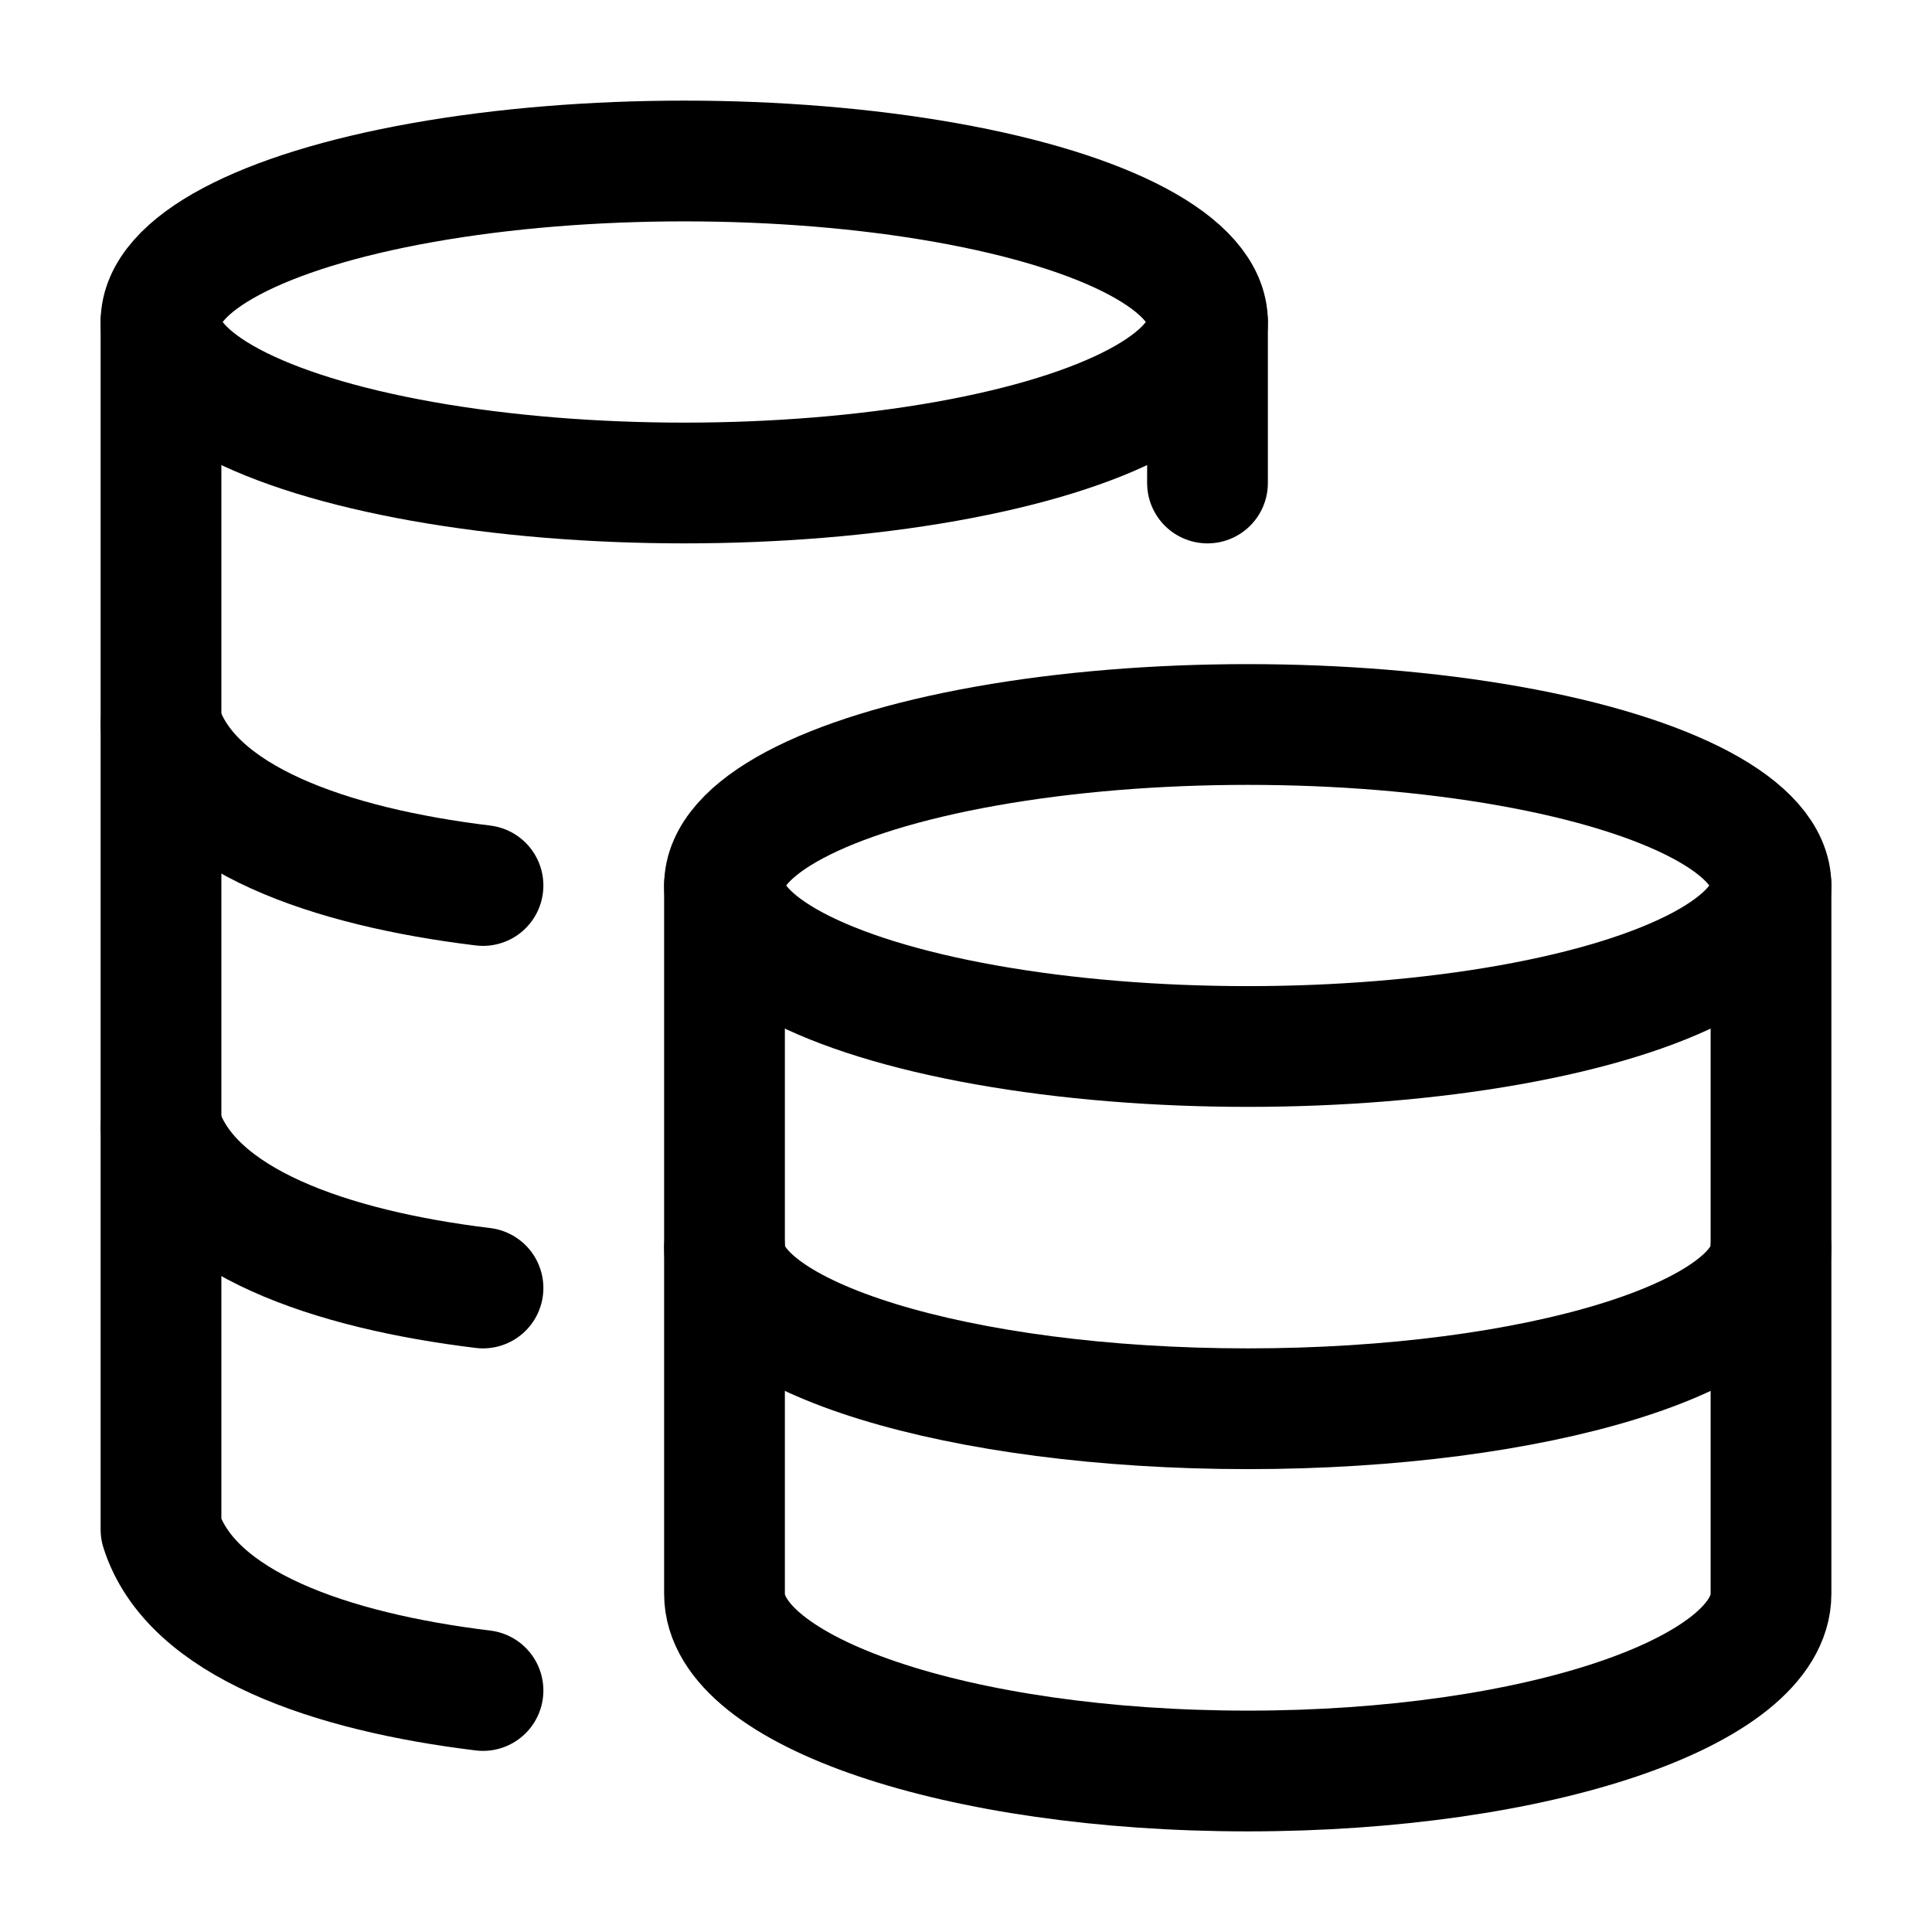
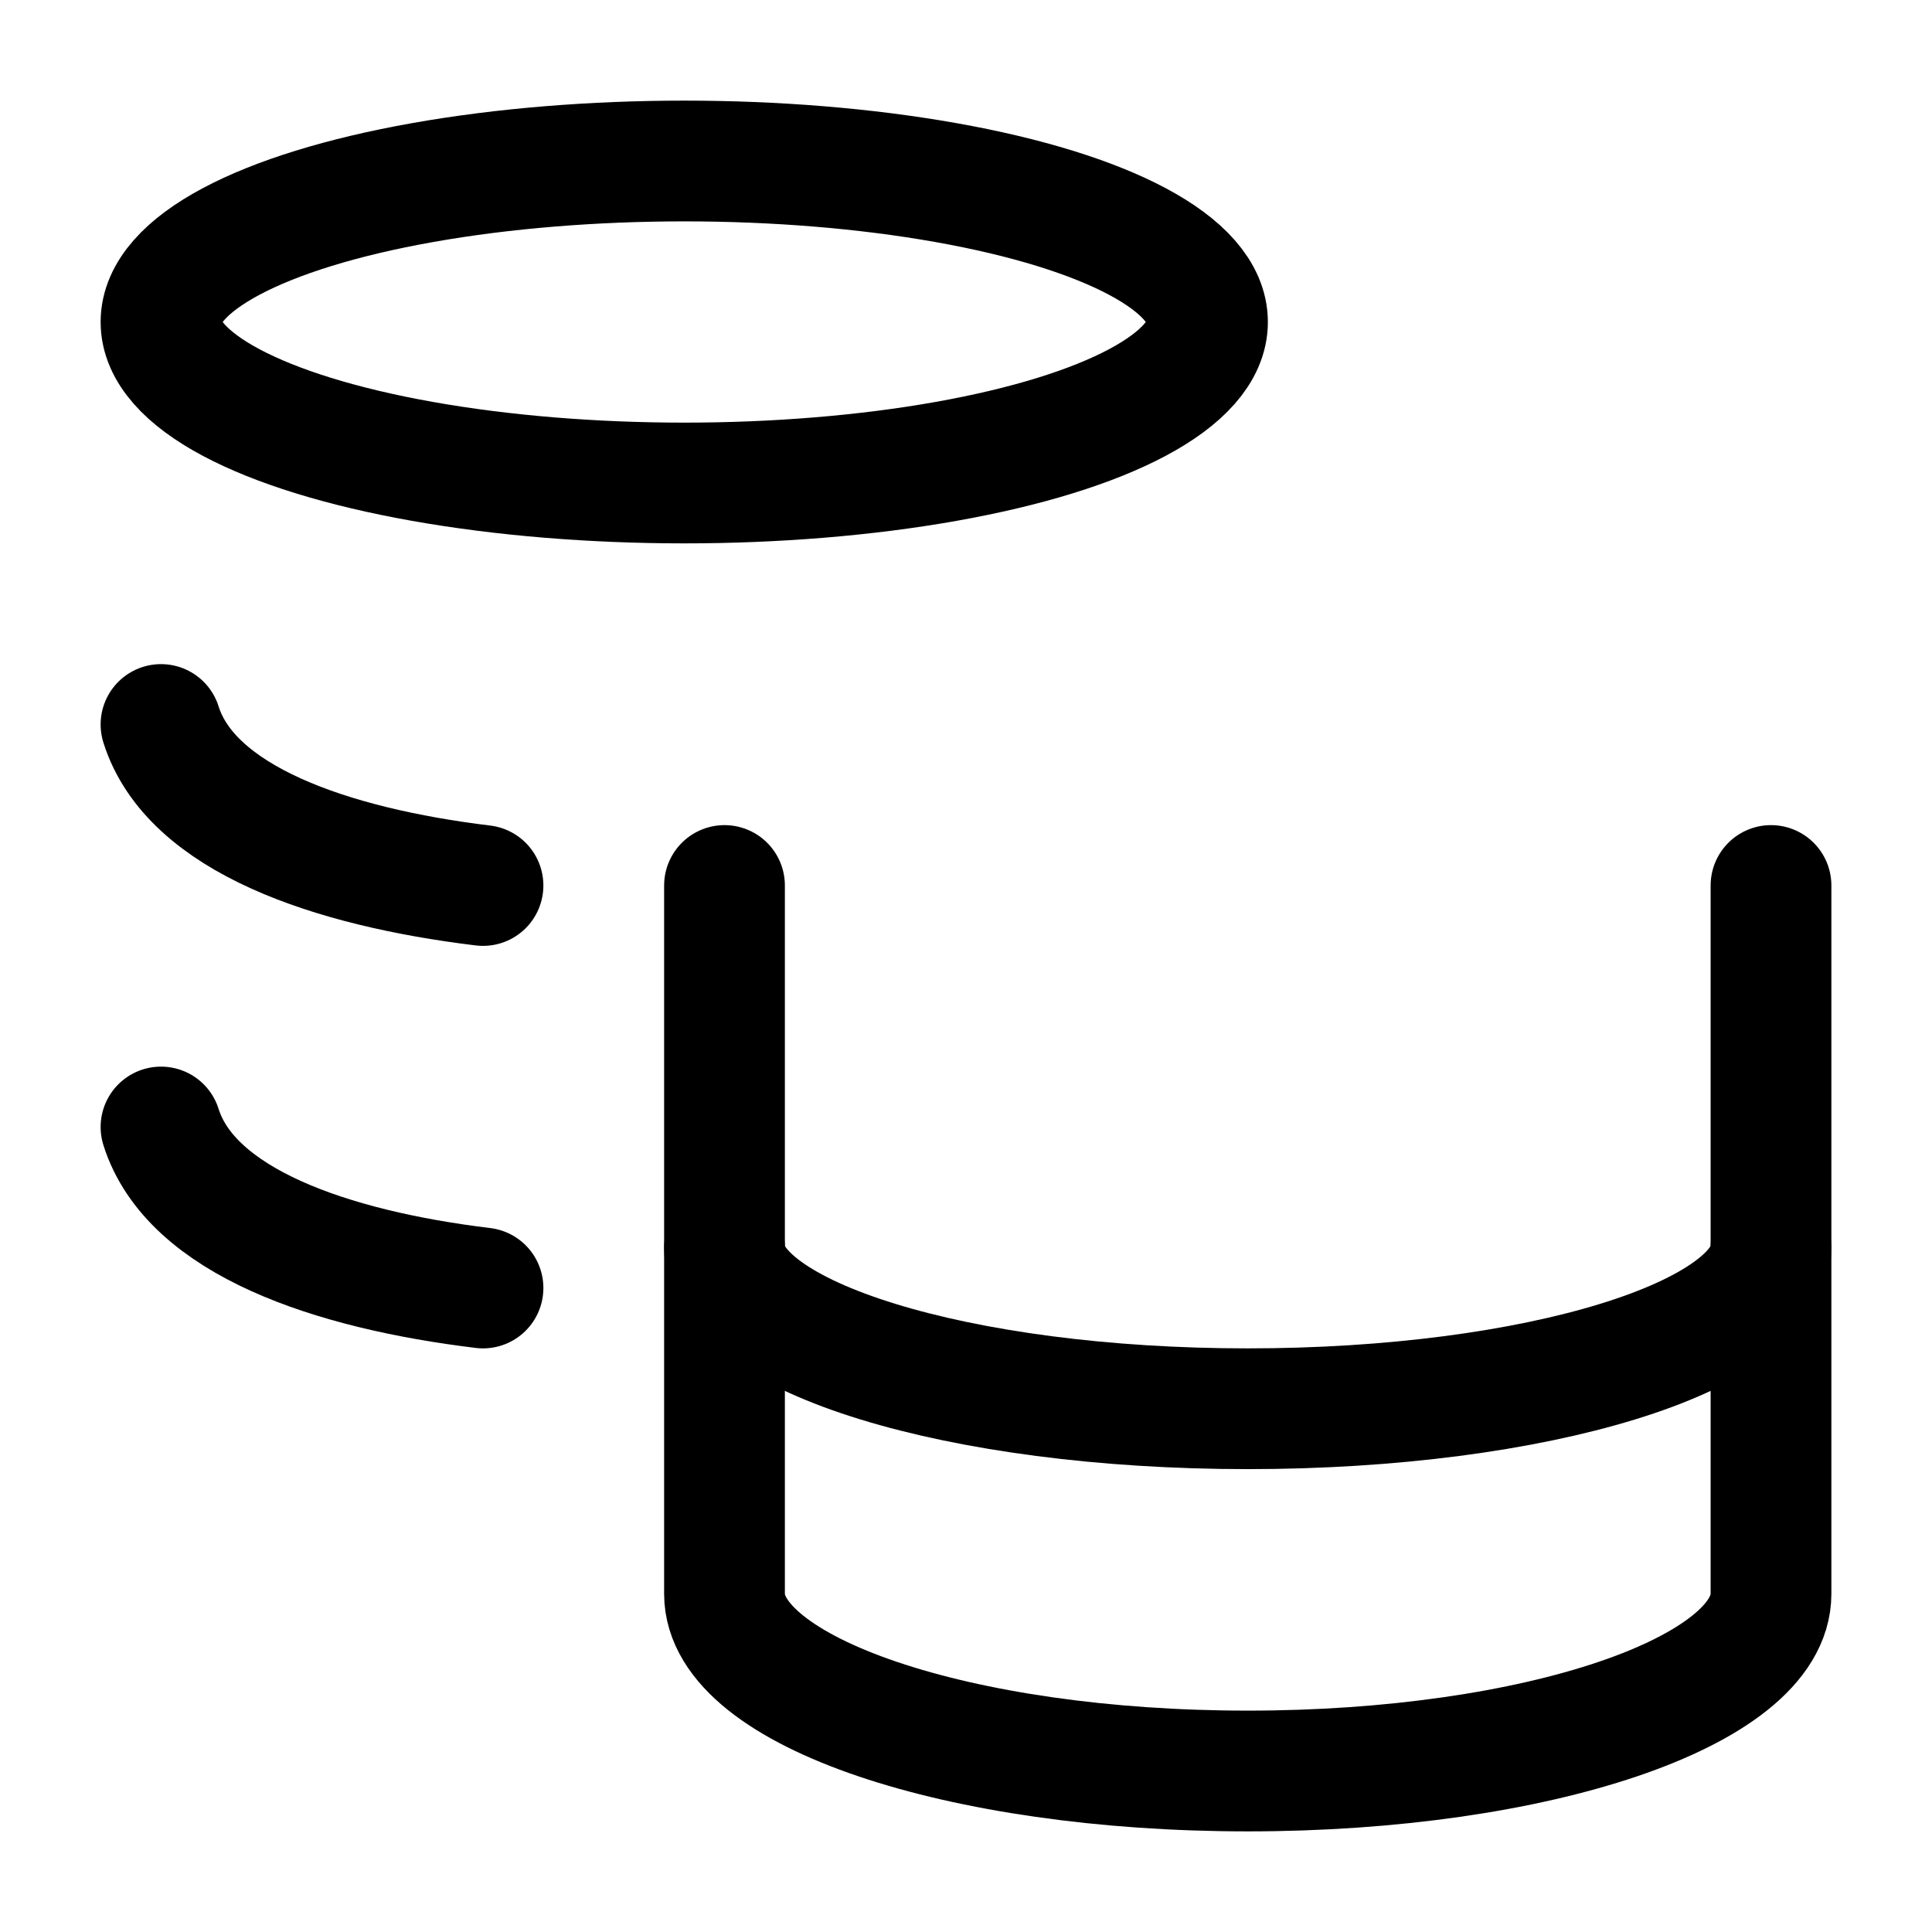
<svg xmlns="http://www.w3.org/2000/svg" width="32" height="32" viewBox="0 0 24 24">
  <g fill="none" stroke="currentColor" stroke-linecap="round" stroke-linejoin="round" stroke-width="1.5" color="currentColor">
-     <ellipse cx="15.5" cy="11" rx="6.5" ry="2" />
    <path d="M22 15.5c0 1.105-2.91 2-6.5 2s-6.5-.895-6.5-2" />
    <path d="M22 11v8.8c0 1.215-2.91 2.2-6.5 2.2S9 21.015 9 19.8V11" />
    <ellipse cx="8.5" cy="4" rx="6.5" ry="2" />
    <path d="M6 11c-1.892-.23-3.63-.825-4-2m4 7c-1.892-.23-3.63-.825-4-2" />
-     <path d="M6 21c-1.892-.23-3.63-.826-4-2V4m13 2V4" />
  </g>
</svg>